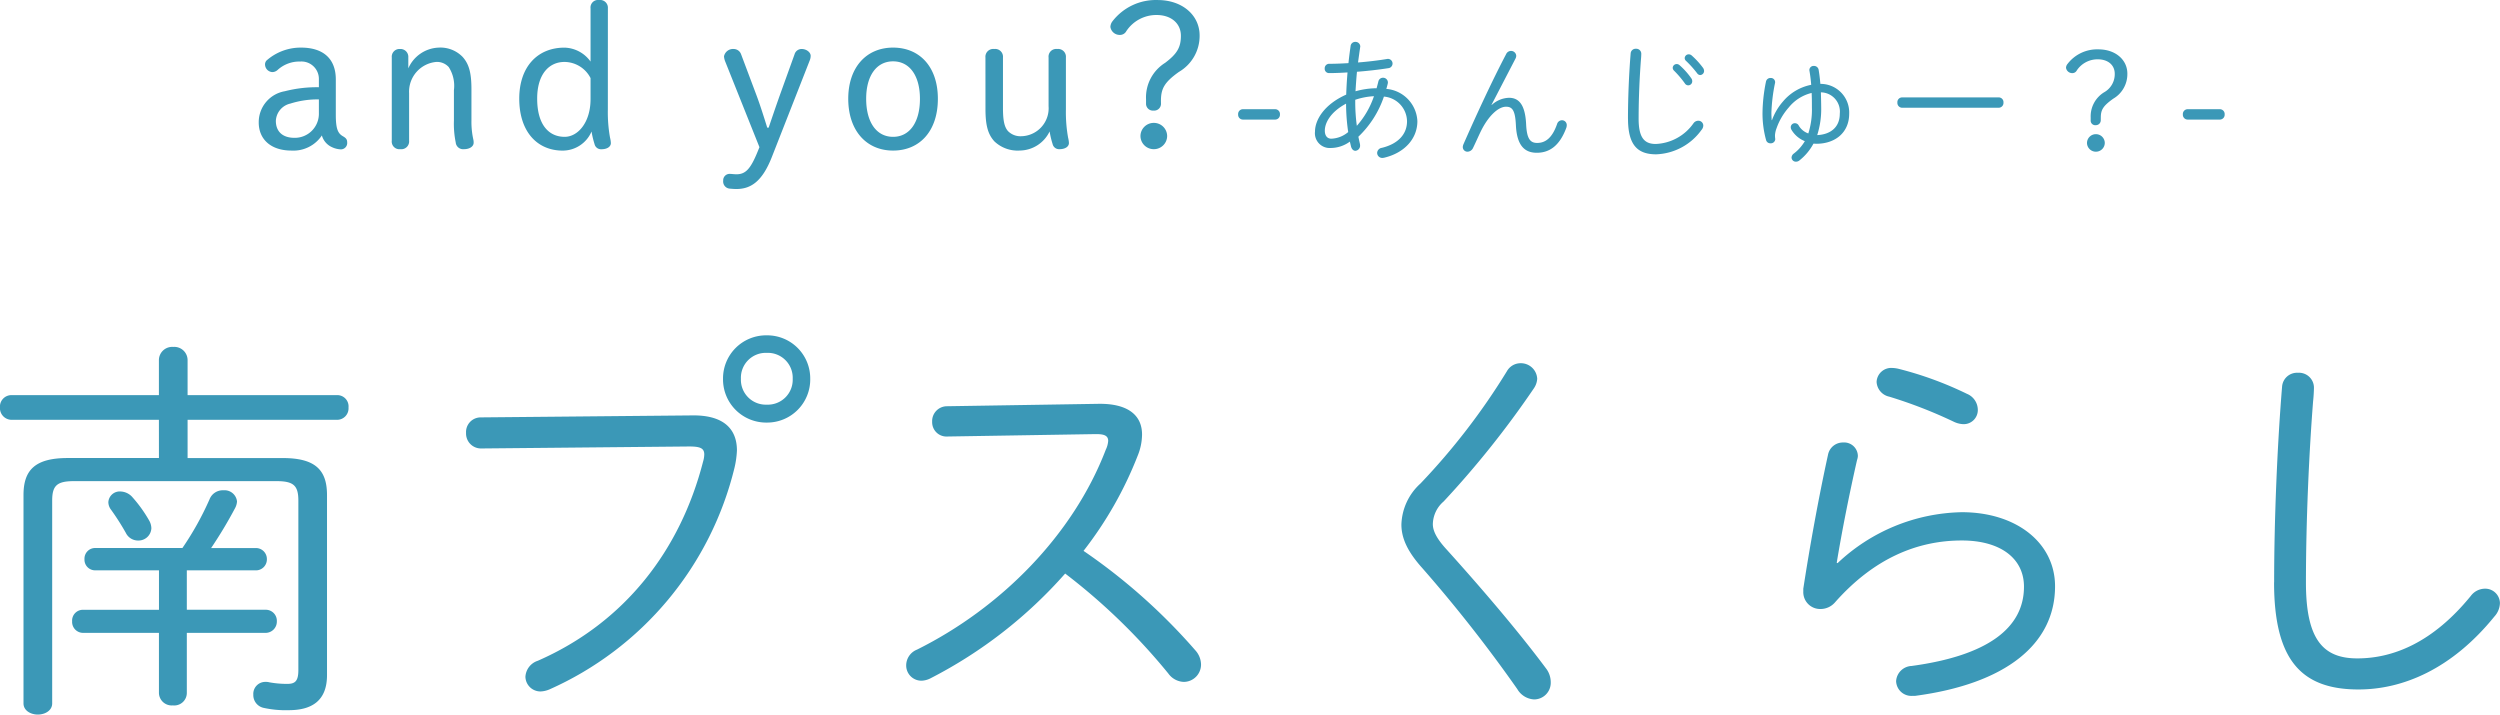
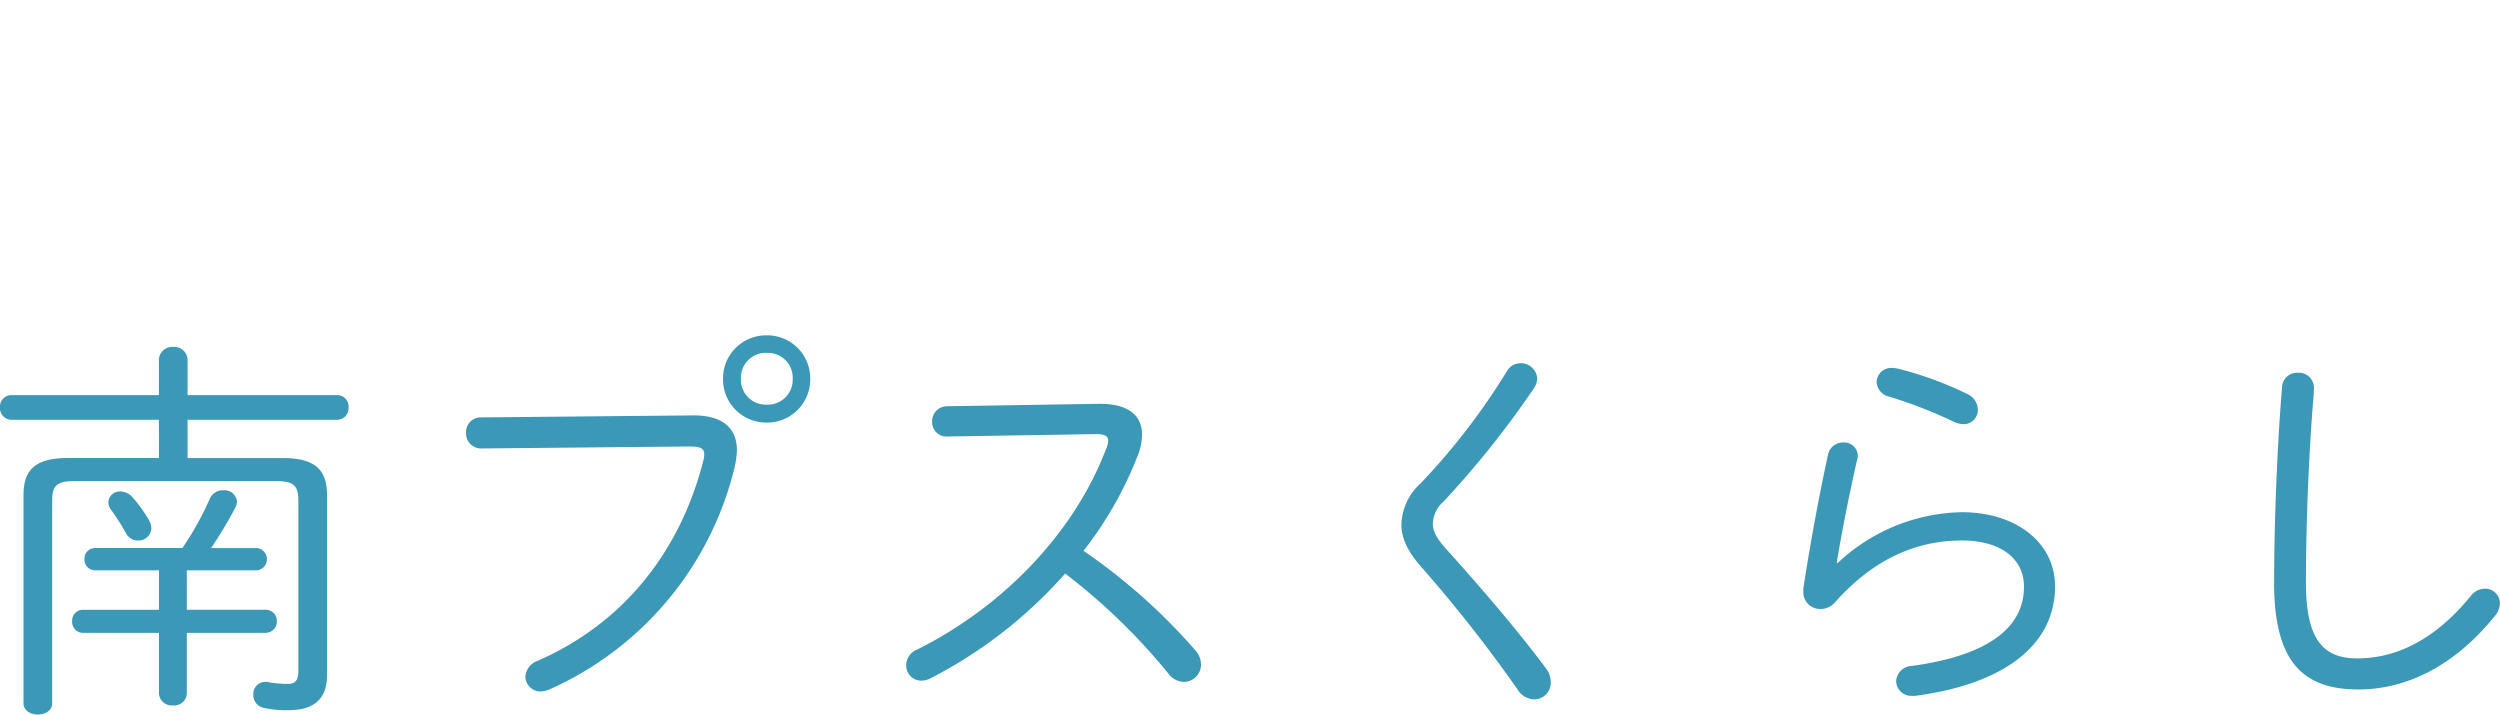
<svg xmlns="http://www.w3.org/2000/svg" width="301.248" height="86.104" viewBox="0 0 301.248 86.104">
  <g transform="translate(-812.517 -282.555)">
    <path d="M-133.872-27.168h-10.992c-3.984,0-5.328,1.488-5.328,4.464V2.4c0,.864.864,1.344,1.728,1.344s1.728-.48,1.728-1.344V-22.032c0-1.824.576-2.352,2.64-2.352h24.384c2.064,0,2.64.528,2.64,2.352v20.4c0,1.344-.384,1.68-1.344,1.68a11.984,11.984,0,0,1-2.16-.192,1.481,1.481,0,0,0-.432-.048A1.445,1.445,0,0,0-122.5,1.344a1.574,1.574,0,0,0,1.2,1.584,12.381,12.381,0,0,0,3.072.288c2.736,0,4.608-1.1,4.608-4.224V-22.7c0-2.976-1.344-4.464-5.328-4.464h-11.472v-4.608h18a1.382,1.382,0,0,0,1.392-1.488,1.358,1.358,0,0,0-1.392-1.488h-18v-4.224a1.6,1.6,0,0,0-1.728-1.584,1.6,1.6,0,0,0-1.728,1.584v4.224h-17.76a1.385,1.385,0,0,0-1.392,1.488,1.411,1.411,0,0,0,1.392,1.488h17.76Zm3.36,13.536h8.256a1.323,1.323,0,0,0,1.392-1.344,1.323,1.323,0,0,0-1.392-1.344h-5.328a52.9,52.9,0,0,0,2.88-4.8,1.948,1.948,0,0,0,.24-.816A1.511,1.511,0,0,0-126.1-23.28a1.712,1.712,0,0,0-1.68,1.1,36.174,36.174,0,0,1-3.264,5.856H-141.5a1.282,1.282,0,0,0-1.344,1.344,1.282,1.282,0,0,0,1.344,1.344h7.632V-8.88h-9.12a1.3,1.3,0,0,0-1.344,1.392A1.319,1.319,0,0,0-142.992-6.1h9.12V1.152a1.538,1.538,0,0,0,1.68,1.488,1.514,1.514,0,0,0,1.68-1.488V-6.1h9.456a1.36,1.36,0,0,0,1.392-1.392,1.334,1.334,0,0,0-1.392-1.392h-9.456Zm-6.528-8.784a1.99,1.99,0,0,0-1.44-.72,1.372,1.372,0,0,0-1.488,1.3,1.535,1.535,0,0,0,.336.912,29.955,29.955,0,0,1,1.776,2.784,1.626,1.626,0,0,0,1.488.912,1.548,1.548,0,0,0,1.584-1.488,1.989,1.989,0,0,0-.288-.96A16.216,16.216,0,0,0-137.04-22.416Zm76.416-9.024a5.194,5.194,0,0,0,5.232-5.28,5.184,5.184,0,0,0-5.232-5.232A5.194,5.194,0,0,0-65.9-36.72,5.205,5.205,0,0,0-60.624-31.44Zm0-8.4a3,3,0,0,1,3.12,3.12,3,3,0,0,1-3.12,3.12,3,3,0,0,1-3.12-3.12A3,3,0,0,1-60.624-39.84Zm-34.464,7.776a1.763,1.763,0,0,0-1.776,1.872A1.8,1.8,0,0,0-95.04-28.32l25.056-.24c1.3,0,1.824.192,1.824.96a3.227,3.227,0,0,1-.144.864c-2.736,10.656-9.408,19.392-19.92,24a2.155,2.155,0,0,0-1.488,1.92A1.813,1.813,0,0,0-87.888.96,3.028,3.028,0,0,0-86.832.72a39.427,39.427,0,0,0,22.32-26.736,11.2,11.2,0,0,0,.288-2.064c0-2.736-1.776-4.272-5.376-4.224Zm56.16-1.344A1.79,1.79,0,0,0-40.7-31.536,1.725,1.725,0,0,0-38.88-29.76l17.712-.288h.288c.912,0,1.392.192,1.392.816a2.914,2.914,0,0,1-.288,1.056C-23.712-17.9-32.4-9.12-42.528-4.08a2.049,2.049,0,0,0-1.3,1.872A1.832,1.832,0,0,0-42-.336a2.522,2.522,0,0,0,1.1-.288A55.221,55.221,0,0,0-24.672-13.248,73.791,73.791,0,0,1-12.24-1.2,2.4,2.4,0,0,0-10.368-.192,2.09,2.09,0,0,0-8.3-2.3a2.611,2.611,0,0,0-.672-1.68,70.714,70.714,0,0,0-13.488-12,45.593,45.593,0,0,0,6.528-11.472A6.883,6.883,0,0,0-15.408-30c0-2.448-1.872-3.744-5.232-3.7ZM28.56-37.632A80.477,80.477,0,0,1,18.144-24.1a6.939,6.939,0,0,0-2.3,4.944c0,1.728.816,3.36,2.544,5.28A171.994,171.994,0,0,1,29.808.672,2.5,2.5,0,0,0,31.824,1.92,2.009,2.009,0,0,0,33.84-.144a2.733,2.733,0,0,0-.576-1.68c-3.648-4.9-8.448-10.416-11.952-14.3-1.2-1.3-1.68-2.256-1.68-3.072a3.693,3.693,0,0,1,1.3-2.736A113.083,113.083,0,0,0,31.776-35.52a2.292,2.292,0,0,0,.432-1.2,1.968,1.968,0,0,0-2.016-1.872A1.886,1.886,0,0,0,28.56-37.632Zm47.184-.288a3.705,3.705,0,0,0-.72-.1,1.766,1.766,0,0,0-1.92,1.68A1.925,1.925,0,0,0,74.64-34.56a56.288,56.288,0,0,1,7.776,3.024,2.892,2.892,0,0,0,1.152.288A1.7,1.7,0,0,0,85.3-33.024,2.1,2.1,0,0,0,84-34.9,42.562,42.562,0,0,0,75.744-37.92ZM68.3-14.544c.624-3.792,1.488-8.16,2.448-12.384a1.706,1.706,0,0,0,.1-.48,1.652,1.652,0,0,0-1.776-1.632,1.823,1.823,0,0,0-1.824,1.488C66.1-22.32,65.04-16.416,64.272-11.424v.336a2.029,2.029,0,0,0,2.064,2.112,2.3,2.3,0,0,0,1.728-.768c4.7-5.328,9.936-7.488,15.312-7.488,4.656,0,7.488,2.16,7.488,5.568,0,4.944-4.32,8.3-13.536,9.552A1.953,1.953,0,0,0,75.456-.288a1.839,1.839,0,0,0,2.016,1.776h.288C88.608.048,94.608-4.7,94.608-11.712c0-5.232-4.656-8.928-11.232-8.928A22.4,22.4,0,0,0,68.4-14.5Zm52.7,2.352c0,9.456,3.36,12.912,10.176,12.912,5.328,0,11.232-2.448,16.368-8.784a2.5,2.5,0,0,0,.672-1.632,1.773,1.773,0,0,0-1.824-1.728,2.153,2.153,0,0,0-1.68.864c-4.608,5.664-9.408,7.536-13.68,7.536-4.08,0-6.192-2.208-6.192-9.12,0-7.584.384-15.792.864-21.888.048-.384.1-1.2.1-1.632a1.8,1.8,0,0,0-1.92-1.776,1.806,1.806,0,0,0-1.92,1.68C121.392-28.8,121.008-19.776,121.008-12.192Z" transform="translate(965.541 364.915)" fill="#3b98b7" />
-     <path d="M-111-7.848a15.5,15.5,0,0,0-4.1.48A3.786,3.786,0,0,0-118.248-3.6c0,1.944,1.368,3.384,3.96,3.384A4.111,4.111,0,0,0-110.64-2.04a2.2,2.2,0,0,0,1.224,1.416,2.746,2.746,0,0,0,1.08.264.768.768,0,0,0,.744-.864c0-.336-.144-.5-.48-.7-.6-.336-.888-.816-.888-2.592V-8.784c0-2.5-1.512-3.84-4.2-3.84a6.217,6.217,0,0,0-4.152,1.56.7.7,0,0,0-.168.576.93.93,0,0,0,.888.816.982.982,0,0,0,.624-.264,3.881,3.881,0,0,1,2.712-1.008A2.1,2.1,0,0,1-111-8.784Zm0,3.12a2.9,2.9,0,0,1-2.928,2.976c-1.536,0-2.256-.84-2.256-2.04a2.235,2.235,0,0,1,1.752-2.088,10.8,10.8,0,0,1,3.432-.5Zm10.776-6.72a.945.945,0,0,0-1.008-1.008.927.927,0,0,0-.984,1.008V-1.416a.925.925,0,0,0,1.032,1.032.943.943,0,0,0,1.056-1.032V-7.128A3.6,3.6,0,0,1-96.816-10.9a1.909,1.909,0,0,1,1.464.624,4.173,4.173,0,0,1,.624,2.784v3.672A11.194,11.194,0,0,0-94.512-1.2a.892.892,0,0,0,.984.816c.744,0,1.176-.36,1.176-.768a1.585,1.585,0,0,0-.024-.336,9.778,9.778,0,0,1-.24-2.328V-7.608c0-2.016-.312-3.072-1.08-3.912a3.734,3.734,0,0,0-2.928-1.1,4.159,4.159,0,0,0-3.6,2.5Zm24.048-5.9a.936.936,0,0,0-1.056-1.008.908.908,0,0,0-1.032,1.008v6.408a3.979,3.979,0,0,0-3.144-1.68c-3.264,0-5.448,2.328-5.448,6.144,0,4.032,2.208,6.264,5.232,6.264a3.788,3.788,0,0,0,3.48-2.3,10.8,10.8,0,0,0,.36,1.512.8.8,0,0,0,.84.624c.648,0,1.128-.288,1.128-.744a3.118,3.118,0,0,0-.1-.648,17.348,17.348,0,0,1-.264-3.408ZM-78.264-6.408c0,2.784-1.512,4.536-3.12,4.536-1.92,0-3.312-1.464-3.312-4.608,0-2.952,1.44-4.416,3.288-4.416a3.56,3.56,0,0,1,3.144,1.944ZM-57.912-.624l-.216.528c-.84,2.064-1.44,2.736-2.544,2.736-.336,0-.6-.048-.84-.048a.77.77,0,0,0-.768.816.861.861,0,0,0,.768.96c.264.024.552.048.816.048,1.752,0,3.12-.912,4.272-3.84l4.584-11.688a1.451,1.451,0,0,0,.1-.528c0-.408-.5-.816-1.08-.816a.885.885,0,0,0-.864.648l-1.728,4.8c-.48,1.344-.936,2.688-1.392,4.032h-.168c-.408-1.3-.816-2.616-1.3-3.912l-1.848-4.92a.952.952,0,0,0-.888-.648,1.11,1.11,0,0,0-1.176.888,2.107,2.107,0,0,0,.168.672Zm16.1.408c3.216,0,5.4-2.352,5.4-6.24,0-3.84-2.184-6.168-5.4-6.168-3.192,0-5.4,2.352-5.4,6.168C-47.208-2.592-45-.216-41.808-.216Zm0-1.656c-1.992,0-3.24-1.752-3.24-4.584,0-2.784,1.248-4.512,3.24-4.512s3.24,1.728,3.24,4.512C-38.568-3.624-39.816-1.872-41.808-1.872Zm11.136-3.36c0,2.016.312,3.072,1.08,3.912a4.063,4.063,0,0,0,3.048,1.1,4.04,4.04,0,0,0,3.6-2.3,10.8,10.8,0,0,0,.36,1.512.8.8,0,0,0,.84.624c.648,0,1.128-.288,1.128-.744a3.118,3.118,0,0,0-.1-.648,17.348,17.348,0,0,1-.264-3.408v-6.24a.943.943,0,0,0-1.056-1.032.925.925,0,0,0-1.032,1.032v5.856a3.371,3.371,0,0,1-3.312,3.624,2.1,2.1,0,0,1-1.584-.624c-.432-.5-.6-1.272-.6-2.784v-6.072a.943.943,0,0,0-1.056-1.032.943.943,0,0,0-1.056,1.032Zm21.144-.96c0-1.464.384-2.232,2.16-3.5a5.025,5.025,0,0,0,2.5-4.392c0-2.448-2.088-4.272-5.064-4.272a6.6,6.6,0,0,0-5.424,2.544,1.2,1.2,0,0,0-.264.7,1.132,1.132,0,0,0,1.152.96.86.86,0,0,0,.768-.456,4.337,4.337,0,0,1,3.648-1.944c1.776,0,2.928,1.032,2.928,2.5,0,1.368-.432,2.16-1.9,3.264a4.909,4.909,0,0,0-2.3,4.392v.5a.832.832,0,0,0,.912.864A.825.825,0,0,0-9.528-5.9Zm-.864,2.64A1.6,1.6,0,0,0-12-1.968,1.6,1.6,0,0,0-10.392-.384,1.6,1.6,0,0,0-8.784-1.968,1.6,1.6,0,0,0-10.392-3.552ZM.312-5.2a.581.581,0,0,0-.544.624.581.581,0,0,0,.544.624H4.264a.581.581,0,0,0,.544-.624A.581.581,0,0,0,4.264-5.2Zm8.72,2.688a1.781,1.781,0,0,0,1.9,1.984,3.931,3.931,0,0,0,2.3-.768c.048.208.1.416.144.608.1.336.3.5.528.5a.62.62,0,0,0,.56-.672,1.255,1.255,0,0,0-.032-.224c-.064-.256-.112-.528-.176-.8A11.954,11.954,0,0,0,17.336-6.72,3.029,3.029,0,0,1,20.12-3.744c0,1.536-1.056,2.72-3.04,3.2a.648.648,0,0,0-.56.608.615.615,0,0,0,.64.608A1.255,1.255,0,0,0,17.384.64c2.416-.576,3.984-2.272,3.984-4.4a4.084,4.084,0,0,0-3.744-3.888c.064-.192.112-.384.16-.576a.8.8,0,0,0,.032-.192.576.576,0,0,0-.592-.576.569.569,0,0,0-.56.464c-.064.272-.144.544-.208.8a9.679,9.679,0,0,0-2.544.368c.048-.784.1-1.568.176-2.352,1.312-.1,2.656-.256,3.776-.432a.563.563,0,0,0,.512-.56.559.559,0,0,0-.576-.56c-.032,0-.08.016-.112.016-1.056.176-2.272.32-3.472.416.08-.576.16-1.184.256-1.824,0-.032.016-.064.016-.112a.57.57,0,0,0-.592-.544.556.556,0,0,0-.576.512c-.1.7-.192,1.392-.256,2.048-.832.048-1.632.08-2.288.08a.54.54,0,0,0-.576.56.52.52,0,0,0,.528.56c.656,0,1.408-.032,2.224-.08-.08.9-.128,1.776-.16,2.672C10.072-5.744,9.032-3.856,9.032-2.512Zm1.184-.08c-.016-.9.624-2.24,2.56-3.28a23.853,23.853,0,0,0,.256,3.424,3.337,3.337,0,0,1-2.032.8C10.44-1.648,10.216-2.1,10.216-2.592ZM14.072-3.2a21.783,21.783,0,0,1-.192-2.768v-.368a8.4,8.4,0,0,1,2.256-.432A10.369,10.369,0,0,1,14.072-3.2ZM30.3-5.728l2.88-5.552a.779.779,0,0,0,.1-.352.622.622,0,0,0-.64-.592.653.653,0,0,0-.576.384C30.424-8.72,28.5-4.576,26.92-.976a1.011,1.011,0,0,0-.08.336.56.56,0,0,0,.576.56.76.76,0,0,0,.656-.448c.336-.688.72-1.568.96-2.048C29.88-4.3,31.064-5.5,32.056-5.5c.768,0,1.1.464,1.184,2.224C33.352-.8,34.312.048,35.752.048c1.472,0,2.736-.768,3.568-3.024a1.076,1.076,0,0,0,.048-.288.581.581,0,0,0-.576-.608.628.628,0,0,0-.592.464c-.592,1.7-1.424,2.272-2.4,2.272-.832,0-1.248-.5-1.328-2.256-.112-2.3-.832-3.184-2.064-3.184a3.2,3.2,0,0,0-2.08.864Zm22-4.112A11.892,11.892,0,0,1,53.608-8.3a.478.478,0,0,0,.4.224.485.485,0,0,0,.48-.5.6.6,0,0,0-.128-.368,8.8,8.8,0,0,0-1.408-1.568.5.5,0,0,0-.336-.128.476.476,0,0,0-.48.448A.5.5,0,0,0,52.3-9.84Zm1.44-1.184a12.435,12.435,0,0,1,1.344,1.5.468.468,0,0,0,.368.208.493.493,0,0,0,.464-.5.682.682,0,0,0-.128-.368,9.613,9.613,0,0,0-1.376-1.5.533.533,0,0,0-.352-.128.476.476,0,0,0-.48.448A.472.472,0,0,0,53.736-11.024Zm-6.992,6.96c0,3.152,1.12,4.3,3.392,4.3a7.033,7.033,0,0,0,5.456-2.928.833.833,0,0,0,.224-.544.591.591,0,0,0-.608-.576.718.718,0,0,0-.56.288,5.841,5.841,0,0,1-4.56,2.512c-1.36,0-2.064-.736-2.064-3.04,0-2.528.128-5.216.288-7.232.016-.128.032-.464.032-.608a.6.6,0,0,0-.64-.592.6.6,0,0,0-.64.56C46.872-9.6,46.744-6.592,46.744-4.064Zm17.312.176c-.016-.32-.032-.56-.032-.88a20.78,20.78,0,0,1,.432-3.568.352.352,0,0,0,.016-.128.509.509,0,0,0-.544-.5.546.546,0,0,0-.56.448,19.748,19.748,0,0,0-.416,3.776,12.041,12.041,0,0,0,.432,3.264.523.523,0,0,0,.528.384.53.53,0,0,0,.576-.512,2.763,2.763,0,0,1-.032-.48,2.871,2.871,0,0,1,.192-.832,7.506,7.506,0,0,1,1.472-2.5,5.062,5.062,0,0,1,2.752-1.744c.032.592.032,1.168.032,1.744a9.422,9.422,0,0,1-.432,3.136,2.152,2.152,0,0,1-1.152-.944.509.509,0,0,0-.464-.288.485.485,0,0,0-.5.48.609.609,0,0,0,.064.272,3.256,3.256,0,0,0,1.632,1.408A5.14,5.14,0,0,1,66.728.144a.63.63,0,0,0-.272.48.516.516,0,0,0,.528.5.667.667,0,0,0,.448-.176,6.469,6.469,0,0,0,1.664-2c.144,0,.256.016.336.016,2.336,0,3.968-1.392,3.968-3.616a3.446,3.446,0,0,0-3.472-3.6c-.048-.56-.112-1.12-.208-1.7a.565.565,0,0,0-.576-.464.509.509,0,0,0-.544.5c0,.032.016.08.016.112.1.56.16,1.1.208,1.664a5.909,5.909,0,0,0-3.392,2A7.048,7.048,0,0,0,64.1-3.888Zm5.936-3.344a2.319,2.319,0,0,1,2.272,2.576c0,1.616-1.1,2.5-2.72,2.576a10.292,10.292,0,0,0,.48-3.328C70.024-6,70.008-6.624,69.992-7.232Zm9.792.608A.575.575,0,0,0,79.208-6a.583.583,0,0,0,.576.624H91.416A.583.583,0,0,0,91.992-6a.575.575,0,0,0-.576-.624ZM103.72-4.16c0-.944.24-1.408,1.488-2.3a3.429,3.429,0,0,0,1.712-3.024c0-1.68-1.44-2.928-3.488-2.928a4.493,4.493,0,0,0-3.712,1.744.769.769,0,0,0-.192.48.756.756,0,0,0,.768.64.6.6,0,0,0,.528-.32,3,3,0,0,1,2.528-1.344c1.248,0,2.048.7,2.048,1.744a2.5,2.5,0,0,1-1.3,2.24,3.4,3.4,0,0,0-1.6,3.024v.336a.551.551,0,0,0,.608.592.592.592,0,0,0,.608-.624Zm-.592,1.968a1.069,1.069,0,0,0-1.072,1.056A1.069,1.069,0,0,0,103.128-.08,1.069,1.069,0,0,0,104.2-1.136,1.069,1.069,0,0,0,103.128-2.192ZM114.152-5.2a.581.581,0,0,0-.544.624.581.581,0,0,0,.544.624H118.1a.581.581,0,0,0,.544-.624A.581.581,0,0,0,118.1-5.2Z" transform="translate(961.942 300.915)" fill="#3b98b7" />
  </g>
</svg>